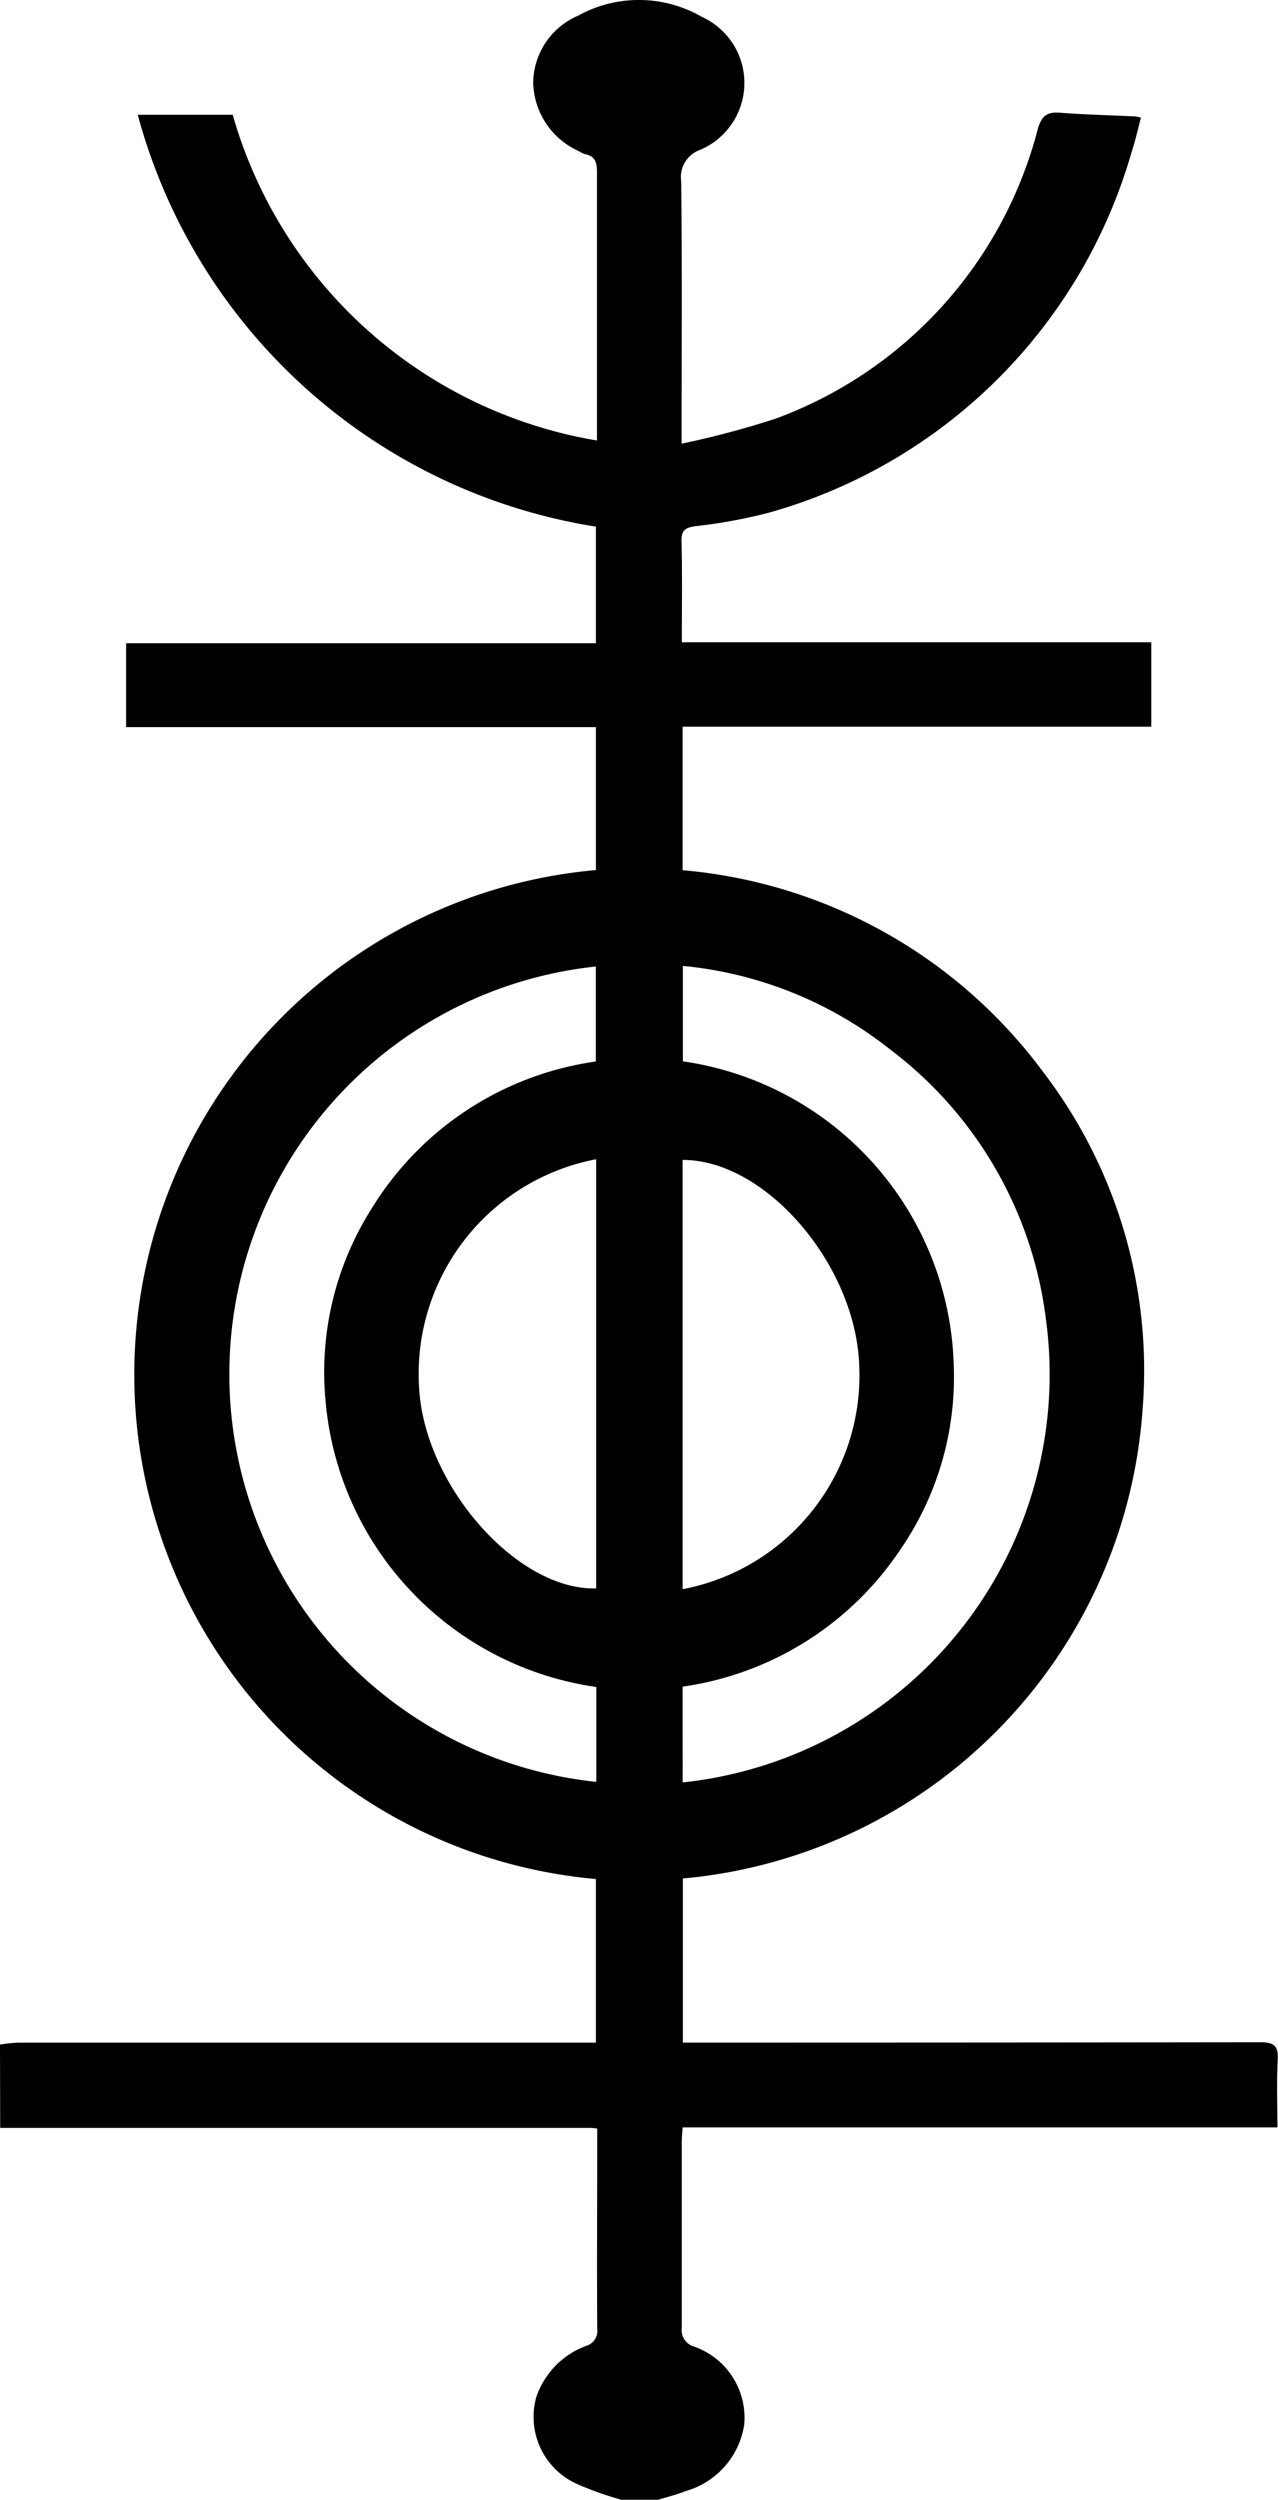
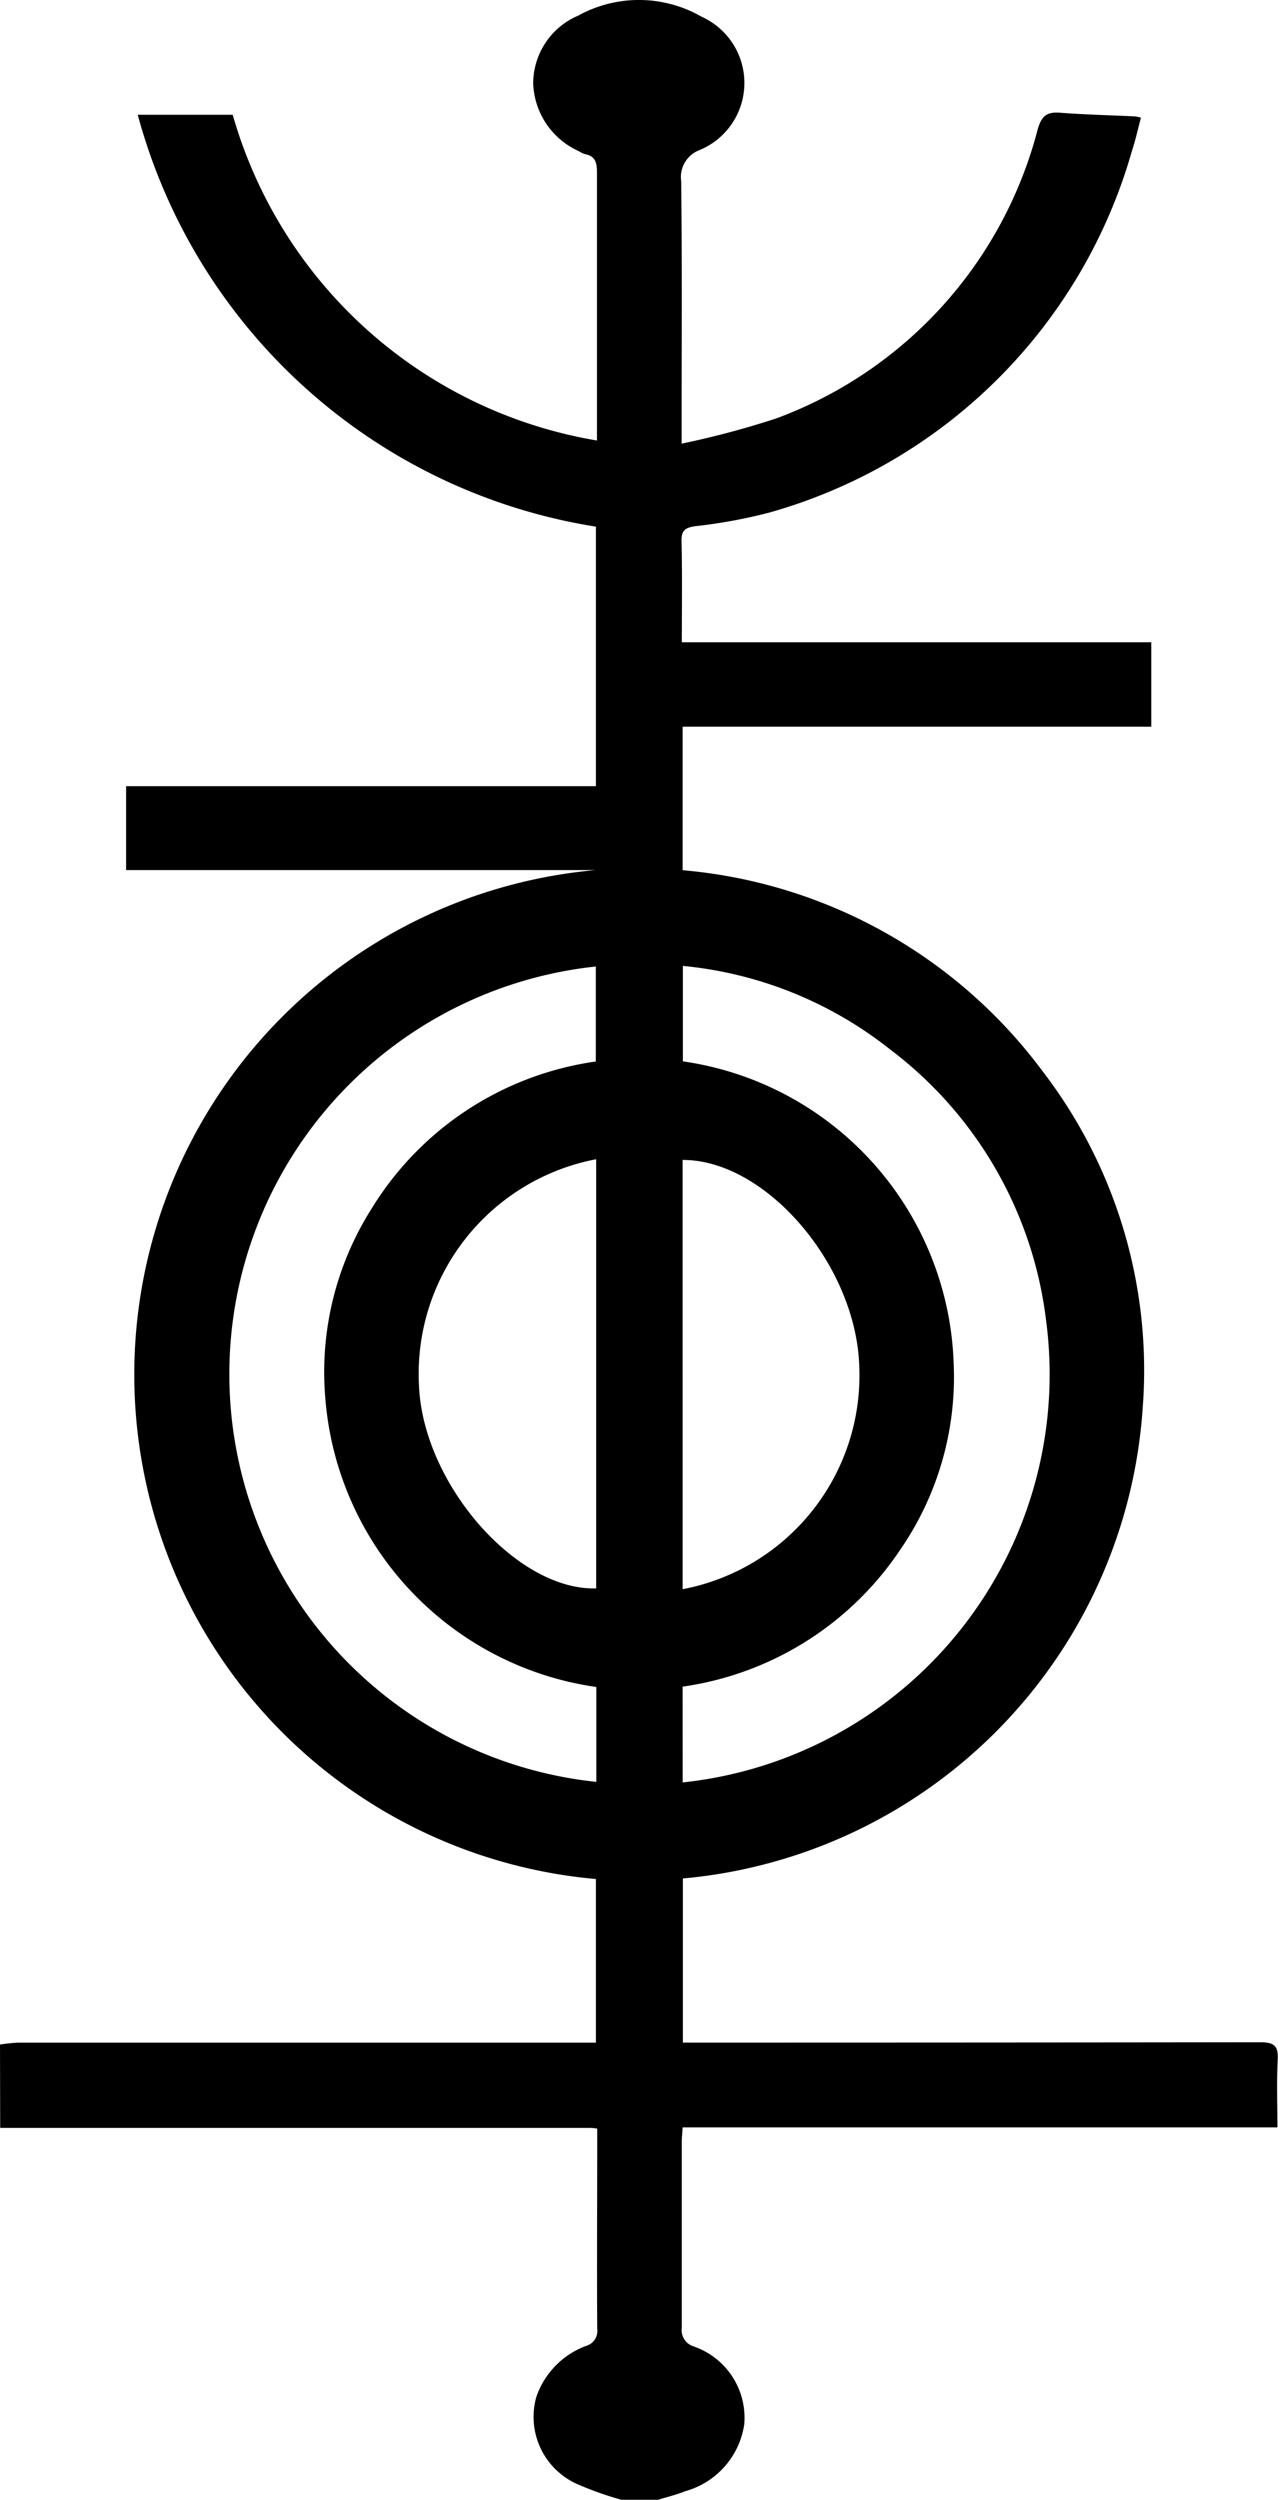
<svg xmlns="http://www.w3.org/2000/svg" width="25.57" height="50" viewBox="0 0 25.57 50">
-   <path id="Path_2" data-name="Path 2" d="M349.382,269.251a3.3,3.3,0,0,1,.353-.038q5.595,0,11.189,0h.381V265.94a10.13,10.13,0,0,1,0-20.181V242.9h-9.4v-1.678h9.4V238.89a11.332,11.332,0,0,1-9.167-8.238h1.9a9.153,9.153,0,0,0,7.288,6.515v-.336c0-1.675,0-3.349,0-5.024,0-.188-.026-.326-.235-.367a.434.434,0,0,1-.125-.059,1.545,1.545,0,0,1-.916-1.354,1.476,1.476,0,0,1,.9-1.358,2.515,2.515,0,0,1,2.472.023,1.453,1.453,0,0,1-.036,2.663.577.577,0,0,0-.375.625c.02,1.61.009,3.22.009,4.83v.42a17.912,17.912,0,0,0,1.88-.5,8.418,8.418,0,0,0,5.246-5.794c.08-.271.188-.345.45-.325.5.038,1,.05,1.5.073a.891.891,0,0,1,.114.026c-.06.223-.108.447-.18.663a10.5,10.5,0,0,1-7.261,7.237,10.344,10.344,0,0,1-1.469.27c-.2.029-.287.075-.282.3.016.664.006,1.329.006,2.023h9.393v1.688h-9.377v2.871a10.046,10.046,0,0,1,7.2,4.018,9.818,9.818,0,0,1,2.005,6.736,10.13,10.13,0,0,1-9.2,9.413v3.283h.361q5.595,0,11.189-.007c.287,0,.365.076.351.354-.023.44-.006.883-.006,1.349h-11.9c-.007.112-.017.2-.017.289,0,1.24,0,2.48,0,3.72a.34.34,0,0,0,.235.371,1.51,1.51,0,0,1,1.015,1.558,1.637,1.637,0,0,1-1.181,1.339c-.177.072-.365.116-.549.173h-.722a6.659,6.659,0,0,1-.854-.3,1.471,1.471,0,0,1-.854-1.759,1.662,1.662,0,0,1,.994-1.02.312.312,0,0,0,.224-.346c-.008-1.248,0-2.5,0-3.744v-.258c-.074-.008-.1-.013-.129-.013l-11.816,0Zm11.931-7.152a6.333,6.333,0,0,1-5.42-5.751,6.107,6.107,0,0,1,.922-3.814,6.289,6.289,0,0,1,4.488-2.946v-1.9a8.2,8.2,0,0,0,.01,16.309Zm1.728,1.909a8.208,8.208,0,0,0,7.27-9.247,7.988,7.988,0,0,0-3.114-5.41,7.881,7.881,0,0,0-4.152-1.675v1.909a6.317,6.317,0,0,1,5.418,6.046,6.082,6.082,0,0,1-1.084,3.744,6.3,6.3,0,0,1-4.339,2.717Zm-1.731-12.465a4.369,4.369,0,0,0-3.544,4.543c.088,1.955,1.951,4.086,3.544,4.041Zm1.73,8.6a4.352,4.352,0,0,0,3.534-4.462c-.066-2.03-1.875-4.129-3.534-4.124Z" transform="translate(-349.382 -228.356)" />
+   <path id="Path_2" data-name="Path 2" d="M349.382,269.251a3.3,3.3,0,0,1,.353-.038q5.595,0,11.189,0h.381V265.94a10.13,10.13,0,0,1,0-20.181h-9.4v-1.678h9.4V238.89a11.332,11.332,0,0,1-9.167-8.238h1.9a9.153,9.153,0,0,0,7.288,6.515v-.336c0-1.675,0-3.349,0-5.024,0-.188-.026-.326-.235-.367a.434.434,0,0,1-.125-.059,1.545,1.545,0,0,1-.916-1.354,1.476,1.476,0,0,1,.9-1.358,2.515,2.515,0,0,1,2.472.023,1.453,1.453,0,0,1-.036,2.663.577.577,0,0,0-.375.625c.02,1.61.009,3.22.009,4.83v.42a17.912,17.912,0,0,0,1.88-.5,8.418,8.418,0,0,0,5.246-5.794c.08-.271.188-.345.45-.325.5.038,1,.05,1.5.073a.891.891,0,0,1,.114.026c-.06.223-.108.447-.18.663a10.5,10.5,0,0,1-7.261,7.237,10.344,10.344,0,0,1-1.469.27c-.2.029-.287.075-.282.3.016.664.006,1.329.006,2.023h9.393v1.688h-9.377v2.871a10.046,10.046,0,0,1,7.2,4.018,9.818,9.818,0,0,1,2.005,6.736,10.13,10.13,0,0,1-9.2,9.413v3.283h.361q5.595,0,11.189-.007c.287,0,.365.076.351.354-.023.44-.006.883-.006,1.349h-11.9c-.007.112-.017.2-.017.289,0,1.24,0,2.48,0,3.72a.34.34,0,0,0,.235.371,1.51,1.51,0,0,1,1.015,1.558,1.637,1.637,0,0,1-1.181,1.339c-.177.072-.365.116-.549.173h-.722a6.659,6.659,0,0,1-.854-.3,1.471,1.471,0,0,1-.854-1.759,1.662,1.662,0,0,1,.994-1.02.312.312,0,0,0,.224-.346c-.008-1.248,0-2.5,0-3.744v-.258c-.074-.008-.1-.013-.129-.013l-11.816,0Zm11.931-7.152a6.333,6.333,0,0,1-5.42-5.751,6.107,6.107,0,0,1,.922-3.814,6.289,6.289,0,0,1,4.488-2.946v-1.9a8.2,8.2,0,0,0,.01,16.309Zm1.728,1.909a8.208,8.208,0,0,0,7.27-9.247,7.988,7.988,0,0,0-3.114-5.41,7.881,7.881,0,0,0-4.152-1.675v1.909a6.317,6.317,0,0,1,5.418,6.046,6.082,6.082,0,0,1-1.084,3.744,6.3,6.3,0,0,1-4.339,2.717Zm-1.731-12.465a4.369,4.369,0,0,0-3.544,4.543c.088,1.955,1.951,4.086,3.544,4.041Zm1.73,8.6a4.352,4.352,0,0,0,3.534-4.462c-.066-2.03-1.875-4.129-3.534-4.124Z" transform="translate(-349.382 -228.356)" />
</svg>